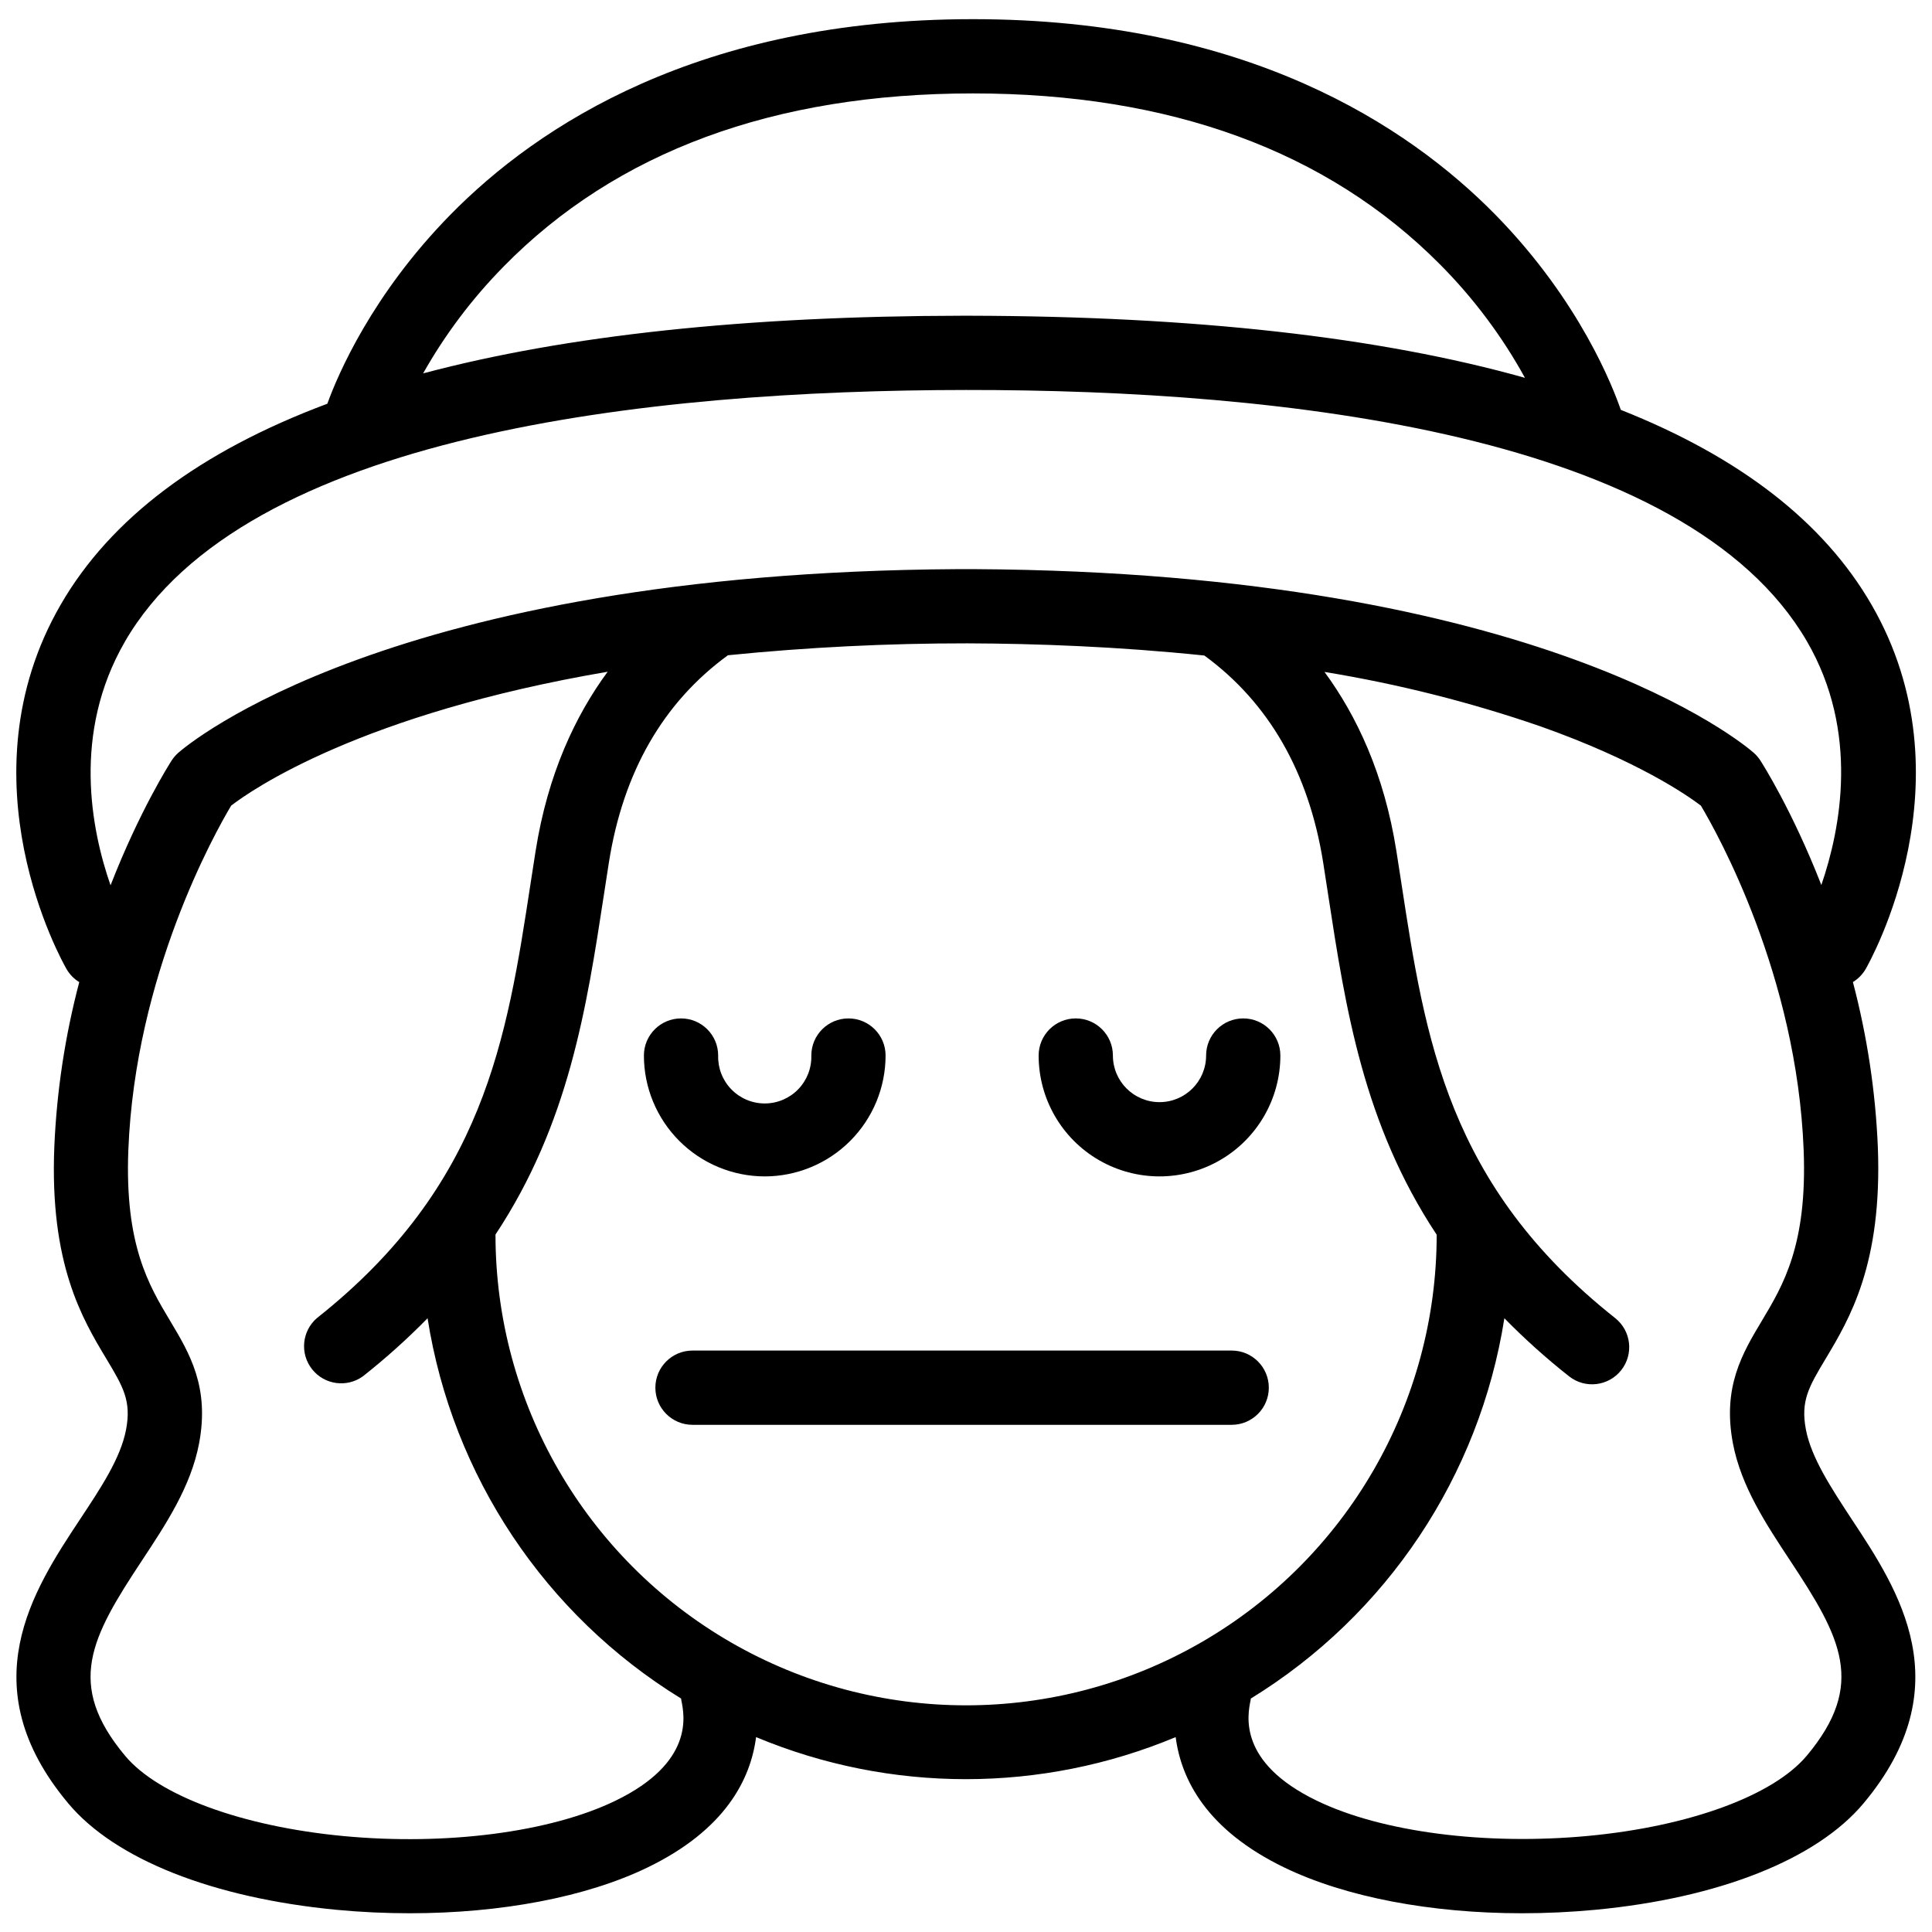
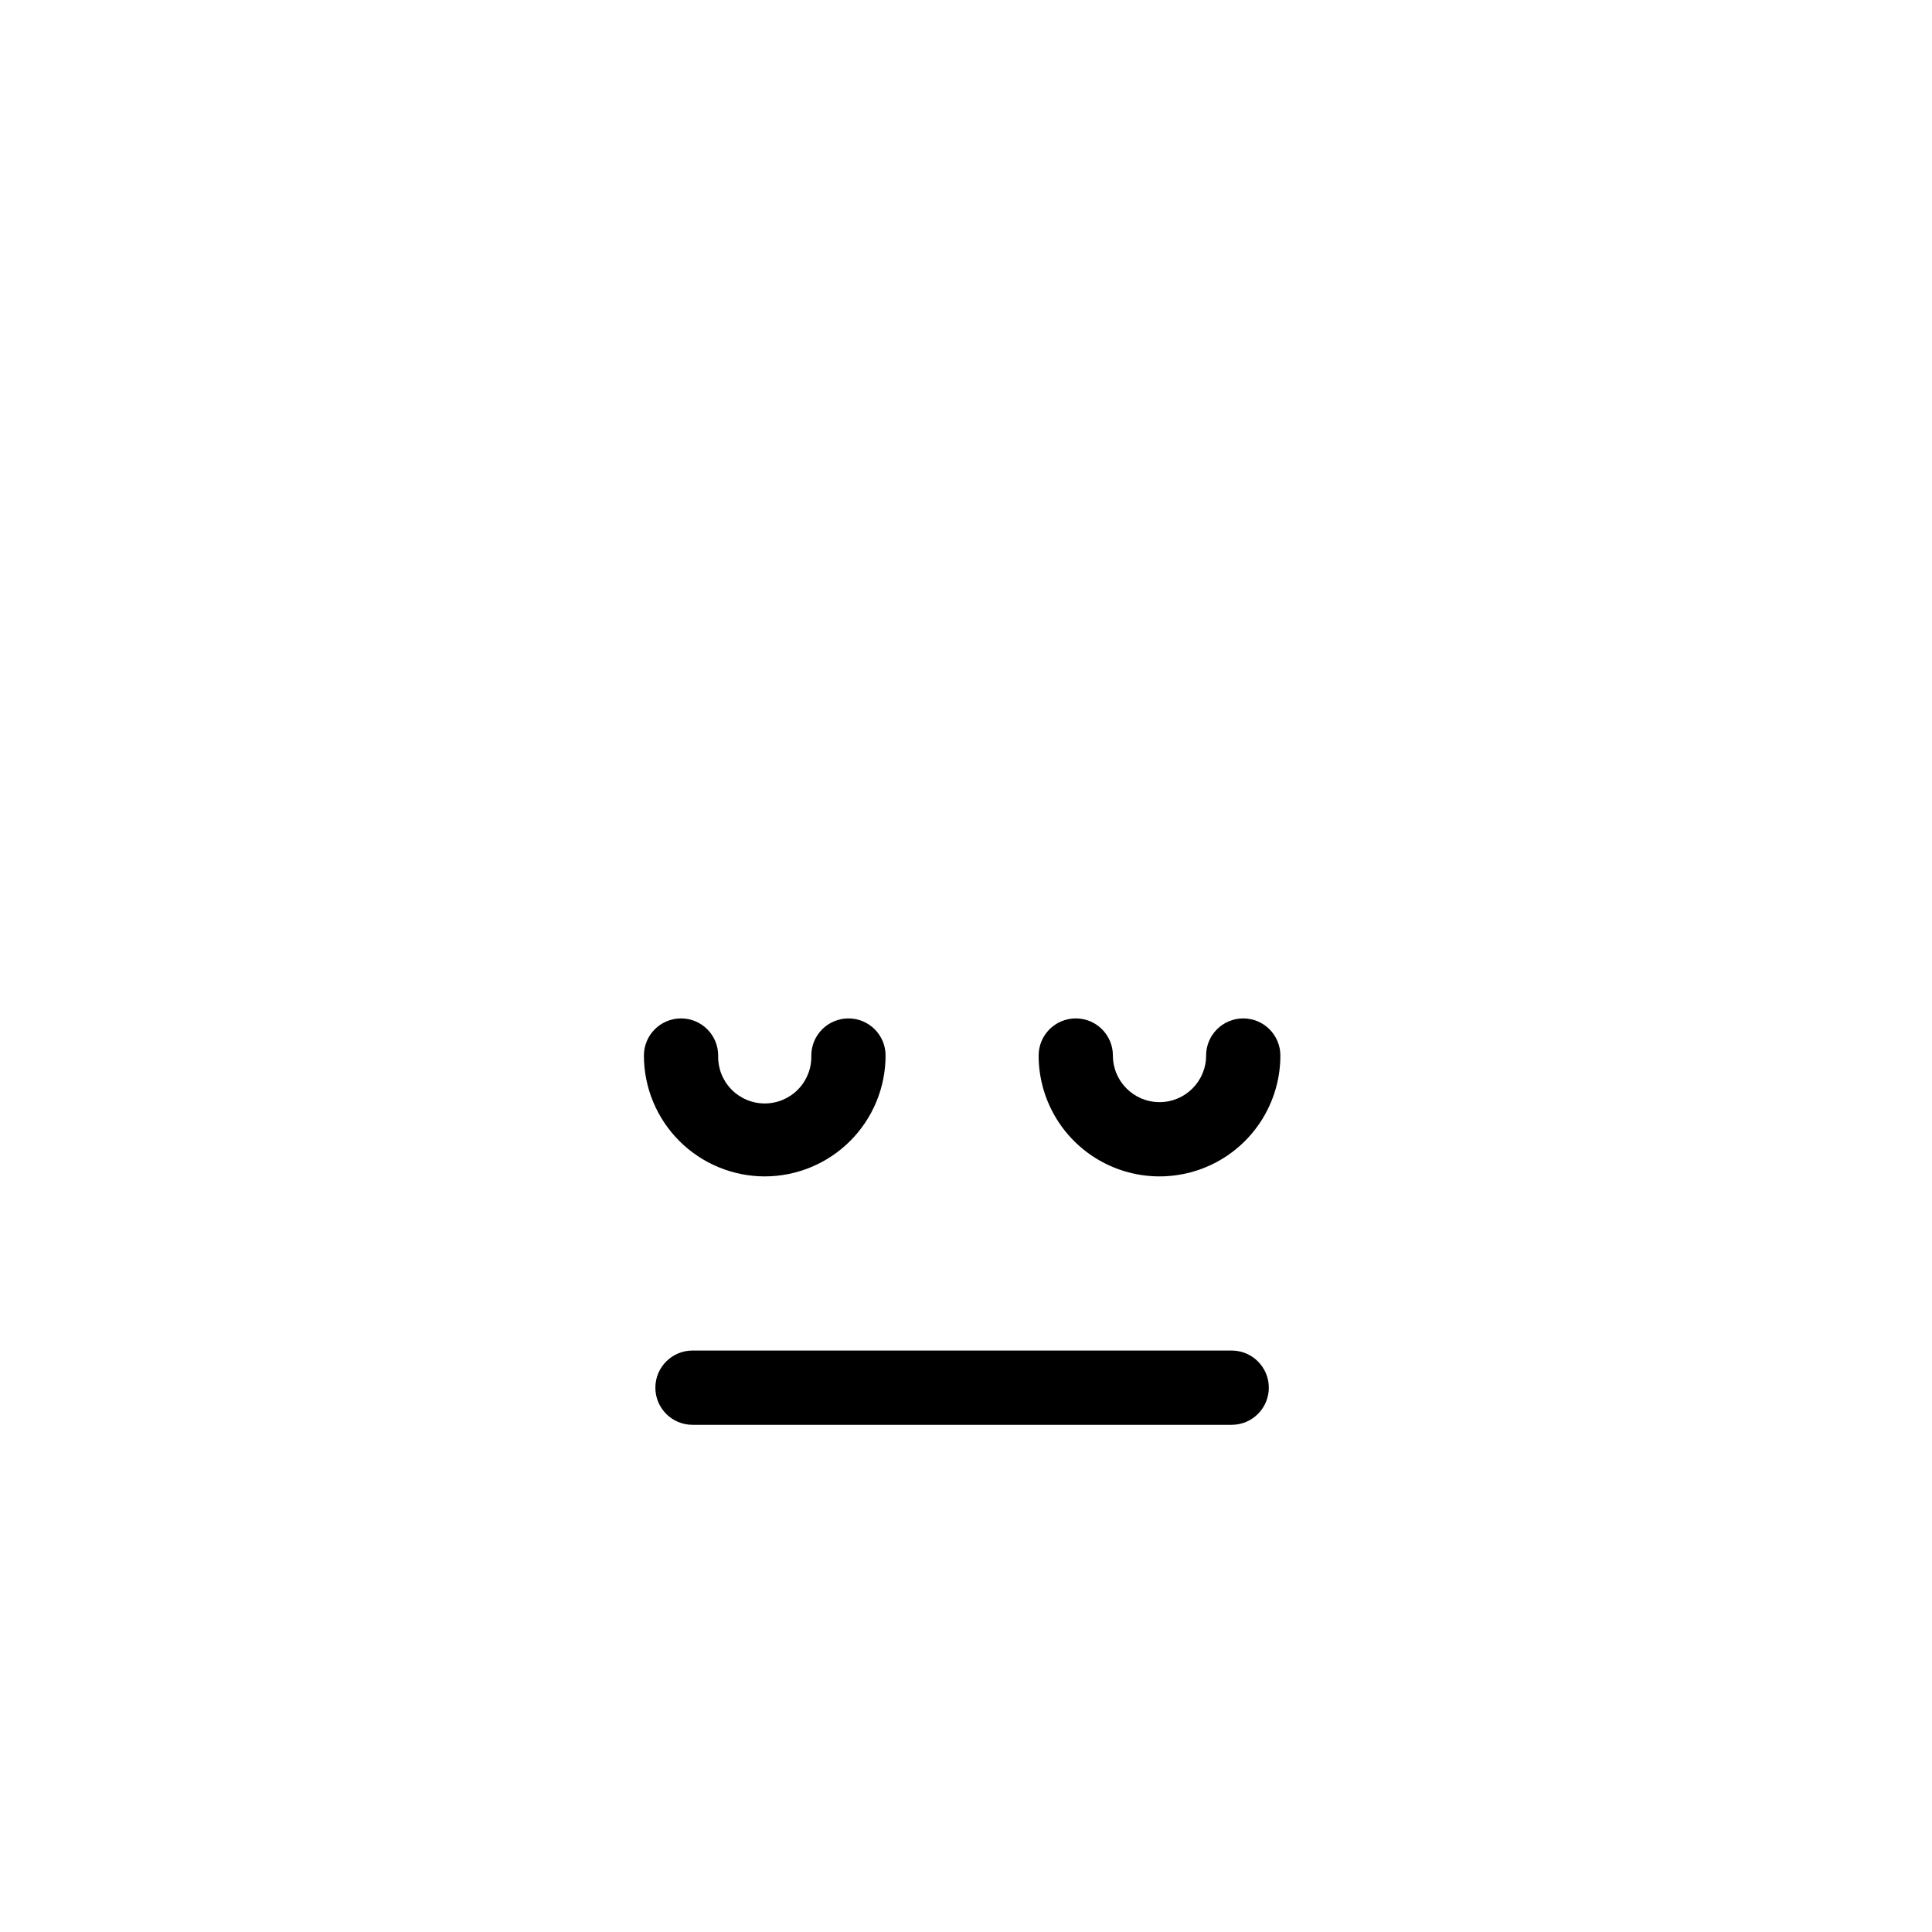
<svg xmlns="http://www.w3.org/2000/svg" width="800px" height="800px" version="1.1" viewBox="144 144 512 512">
  <defs>
    <clipPath id="a">
-       <path d="m148.09 149h503.81v502.9h-503.81z" />
-     </clipPath>
+       </clipPath>
  </defs>
  <g clip-path="url(#a)">
-     <path d="m622.58 522.83c-1.438-7.598 0.789-11.324 5.234-18.746 6.348-10.598 15.035-25.121 13.836-56.09v0.004c-0.621-14.777-2.84-29.441-6.609-43.742 1.391-0.848 2.551-2.031 3.375-3.441 1.16-2.035 28.328-50.242 1.555-96.57-12.648-21.871-34.793-39.082-66.441-51.629-1.969-5.676-10.695-28.715-33.211-51.691-23.223-23.648-66.027-51.848-138.49-51.848s-115.3 28.199-138.5 51.855c-20.773 21.176-29.828 42.422-32.582 50.059-33.84 12.652-57.477 30.426-70.672 53.266-26.773 46.328 0.395 94.531 1.566 96.57v-0.004c0.816 1.414 1.973 2.598 3.363 3.445-3.773 14.297-5.988 28.965-6.613 43.738-1.246 30.957 7.41 45.473 13.789 56.078 4.449 7.418 6.672 11.148 5.234 18.746-1.438 7.598-6.691 15.469-12.27 23.902-12.293 18.578-29.117 44.062-3.043 75.195 12.41 14.82 38.316 25.055 71.086 28.191 6.516 0.621 13.027 0.914 19.434 0.914 24.098 0 46.762-4.269 62.977-12.133 20.566-9.949 27.316-23.301 28.773-34.547h-0.004c35.578 14.859 75.617 14.859 111.2 0 1.457 11.246 8.207 24.602 28.773 34.547 16.266 7.871 38.906 12.133 62.977 12.133 6.406 0 12.922-0.305 19.434-0.914 32.766-3.102 58.676-13.371 71.086-28.191 26.074-31.133 9.25-56.602-3.039-75.199-5.527-8.43-10.789-16.402-12.219-23.898zm-345.19-308.12c29.883-30.504 71.742-45.953 124.44-45.953 52.25 0 93.883 15.223 123.74 45.266 8.891 8.93 16.488 19.066 22.562 30.109-38.57-10.844-87.621-16.332-147.14-16.461h-1.969c-57.289 0.082-104.92 5.176-142.89 15.281 5.812-10.309 12.965-19.805 21.262-28.242zm-100.32 99.383c31.785-54.984 138.58-66.676 222.93-66.746 84.348-0.07 190.9 11.73 222.84 66.586 13.984 24.051 8.934 49.781 3.836 64.602-7.684-19.68-15.547-32.039-16.156-32.992-0.492-0.754-1.078-1.438-1.75-2.035-2.234-1.969-55.949-47.863-206.56-48.68h-4.41c-150.61 0.867-204.33 46.711-206.56 48.68-0.672 0.598-1.262 1.281-1.754 2.035-0.621 0.984-8.492 13.332-16.188 33.074-5.125-14.711-10.203-40.336 3.781-64.523zm147.48 280.44c0.848 4.102 3.434 16.582-17.484 26.695-17.219 8.336-44.82 11.918-72.027 9.348-26.844-2.539-49.004-10.676-57.848-21.234-15.883-18.961-9.055-31.379 4.379-51.711 6.394-9.684 13.02-19.68 15.184-31.086 2.832-14.957-2.508-23.891-7.684-32.531-5.637-9.418-12.035-20.094-11.059-45.195 1.801-46.465 22.957-84.121 27.246-91.316 5.519-4.25 34.441-24.344 99.777-35.484-8.492 11.551-15.863 27.02-19.098 47.547-0.453 2.875-0.895 5.758-1.34 8.629-6.297 41.141-12.25 80-56.629 115.13l-0.008 0.008c-3.969 3.453-4.519 9.418-1.246 13.539 3.269 4.121 9.203 4.941 13.469 1.859 6.031-4.758 11.754-9.895 17.129-15.379 6.578 41.805 31.129 78.633 67.188 100.78 0.023 0.117 0.031 0.234 0.051 0.355zm-49.27-123.32c19.453-29.371 24.168-60.094 28.762-90.086 0.434-2.856 0.875-5.699 1.32-8.551 3.777-23.961 14.395-42.43 31.547-54.926 21.078-2.117 42.254-3.172 63.438-3.156 18.301 0.059 39.98 0.855 62.82 3.227 17.094 12.496 27.68 30.945 31.488 54.859 0.445 2.856 0.887 5.699 1.32 8.543 4.594 30.004 9.309 60.723 28.762 90.094v-0.004c0 44.559-23.773 85.727-62.359 108.01-38.586 22.277-86.125 22.277-124.71 0-38.586-22.281-62.355-63.449-62.355-108.01zm347.52 138.08c-8.855 10.559-31.008 18.695-57.848 21.234-27.207 2.566-54.809-0.984-72.027-9.348-20.91-10.117-18.332-22.633-17.484-26.695 0-0.117 0-0.234 0.051-0.355h-0.004c36.059-22.148 60.613-58.977 67.188-100.78 5.379 5.484 11.098 10.621 17.129 15.379 4.262 3.375 10.453 2.656 13.828-1.605 3.375-4.258 2.656-10.449-1.605-13.824-44.379-35.148-50.332-74.008-56.629-115.13-0.441-2.875-0.887-5.758-1.34-8.629-3.227-20.488-10.578-35.938-19.051-47.469h0.004c19.426 3.172 38.547 7.988 57.16 14.398 25.84 9.133 39.047 18.344 42.578 21.027 4.34 7.281 25.438 44.891 27.238 91.297 0.984 25.102-5.422 35.777-11.059 45.195-5.176 8.641-10.52 17.574-7.684 32.531 2.164 11.387 8.789 21.402 15.184 31.086 13.426 20.309 20.254 32.727 4.371 51.688z" />
+     <path d="m622.58 522.83c-1.438-7.598 0.789-11.324 5.234-18.746 6.348-10.598 15.035-25.121 13.836-56.09v0.004c-0.621-14.777-2.84-29.441-6.609-43.742 1.391-0.848 2.551-2.031 3.375-3.441 1.16-2.035 28.328-50.242 1.555-96.57-12.648-21.871-34.793-39.082-66.441-51.629-1.969-5.676-10.695-28.715-33.211-51.691-23.223-23.648-66.027-51.848-138.49-51.848s-115.3 28.199-138.5 51.855c-20.773 21.176-29.828 42.422-32.582 50.059-33.84 12.652-57.477 30.426-70.672 53.266-26.773 46.328 0.395 94.531 1.566 96.57v-0.004c0.816 1.414 1.973 2.598 3.363 3.445-3.773 14.297-5.988 28.965-6.613 43.738-1.246 30.957 7.41 45.473 13.789 56.078 4.449 7.418 6.672 11.148 5.234 18.746-1.438 7.598-6.691 15.469-12.27 23.902-12.293 18.578-29.117 44.062-3.043 75.195 12.41 14.82 38.316 25.055 71.086 28.191 6.516 0.621 13.027 0.914 19.434 0.914 24.098 0 46.762-4.269 62.977-12.133 20.566-9.949 27.316-23.301 28.773-34.547h-0.004c35.578 14.859 75.617 14.859 111.2 0 1.457 11.246 8.207 24.602 28.773 34.547 16.266 7.871 38.906 12.133 62.977 12.133 6.406 0 12.922-0.305 19.434-0.914 32.766-3.102 58.676-13.371 71.086-28.191 26.074-31.133 9.25-56.602-3.039-75.199-5.527-8.43-10.789-16.402-12.219-23.898zm-345.19-308.12c29.883-30.504 71.742-45.953 124.44-45.953 52.25 0 93.883 15.223 123.74 45.266 8.891 8.93 16.488 19.066 22.562 30.109-38.57-10.844-87.621-16.332-147.14-16.461h-1.969c-57.289 0.082-104.92 5.176-142.89 15.281 5.812-10.309 12.965-19.805 21.262-28.242zm-100.32 99.383c31.785-54.984 138.58-66.676 222.93-66.746 84.348-0.07 190.9 11.73 222.84 66.586 13.984 24.051 8.934 49.781 3.836 64.602-7.684-19.68-15.547-32.039-16.156-32.992-0.492-0.754-1.078-1.438-1.75-2.035-2.234-1.969-55.949-47.863-206.56-48.68h-4.41c-150.61 0.867-204.33 46.711-206.56 48.68-0.672 0.598-1.262 1.281-1.754 2.035-0.621 0.984-8.492 13.332-16.188 33.074-5.125-14.711-10.203-40.336 3.781-64.523zm147.48 280.44c0.848 4.102 3.434 16.582-17.484 26.695-17.219 8.336-44.82 11.918-72.027 9.348-26.844-2.539-49.004-10.676-57.848-21.234-15.883-18.961-9.055-31.379 4.379-51.711 6.394-9.684 13.02-19.68 15.184-31.086 2.832-14.957-2.508-23.891-7.684-32.531-5.637-9.418-12.035-20.094-11.059-45.195 1.801-46.465 22.957-84.121 27.246-91.316 5.519-4.25 34.441-24.344 99.777-35.484-8.492 11.551-15.863 27.02-19.098 47.547-0.453 2.875-0.895 5.758-1.34 8.629-6.297 41.141-12.25 80-56.629 115.13l-0.008 0.008c-3.969 3.453-4.519 9.418-1.246 13.539 3.269 4.121 9.203 4.941 13.469 1.859 6.031-4.758 11.754-9.895 17.129-15.379 6.578 41.805 31.129 78.633 67.188 100.78 0.023 0.117 0.031 0.234 0.051 0.355m-49.27-123.32c19.453-29.371 24.168-60.094 28.762-90.086 0.434-2.856 0.875-5.699 1.32-8.551 3.777-23.961 14.395-42.43 31.547-54.926 21.078-2.117 42.254-3.172 63.438-3.156 18.301 0.059 39.98 0.855 62.82 3.227 17.094 12.496 27.68 30.945 31.488 54.859 0.445 2.856 0.887 5.699 1.32 8.543 4.594 30.004 9.309 60.723 28.762 90.094v-0.004c0 44.559-23.773 85.727-62.359 108.01-38.586 22.277-86.125 22.277-124.71 0-38.586-22.281-62.355-63.449-62.355-108.01zm347.52 138.08c-8.855 10.559-31.008 18.695-57.848 21.234-27.207 2.566-54.809-0.984-72.027-9.348-20.91-10.117-18.332-22.633-17.484-26.695 0-0.117 0-0.234 0.051-0.355h-0.004c36.059-22.148 60.613-58.977 67.188-100.78 5.379 5.484 11.098 10.621 17.129 15.379 4.262 3.375 10.453 2.656 13.828-1.605 3.375-4.258 2.656-10.449-1.605-13.824-44.379-35.148-50.332-74.008-56.629-115.13-0.441-2.875-0.887-5.758-1.34-8.629-3.227-20.488-10.578-35.938-19.051-47.469h0.004c19.426 3.172 38.547 7.988 57.16 14.398 25.84 9.133 39.047 18.344 42.578 21.027 4.34 7.281 25.438 44.891 27.238 91.297 0.984 25.102-5.422 35.777-11.059 45.195-5.176 8.641-10.52 17.574-7.684 32.531 2.164 11.387 8.789 21.402 15.184 31.086 13.426 20.309 20.254 32.727 4.371 51.688z" />
  </g>
  <path d="m346.66 455.76c8.492-0.008 16.633-3.383 22.641-9.391 6.004-6.004 9.379-14.145 9.387-22.637 0-5.438-4.402-9.84-9.84-9.84-5.434 0-9.84 4.402-9.84 9.84 0.094 3.332-1.164 6.562-3.488 8.953-2.324 2.394-5.519 3.742-8.855 3.742-3.336 0-6.527-1.348-8.855-3.742-2.324-2.391-3.582-5.621-3.488-8.953 0-5.438-4.406-9.84-9.84-9.84-5.434 0-9.84 4.402-9.84 9.84 0.008 8.488 3.383 16.629 9.387 22.633 6.004 6.008 14.141 9.383 22.633 9.395z" />
  <path d="m473.47 413.89c-5.434 0-9.84 4.402-9.84 9.84 0 6.82-5.527 12.348-12.348 12.348-6.82 0-12.352-5.527-12.352-12.348 0-5.438-4.402-9.84-9.84-9.84-5.434 0-9.84 4.402-9.84 9.84 0 11.441 6.106 22.016 16.016 27.738 9.91 5.719 22.121 5.719 32.031 0 9.91-5.723 16.012-16.297 16.012-27.738 0-5.438-4.402-9.84-9.84-9.84z" />
  <path d="m470.41 501.91h-142.89c-5.434 0-9.84 4.406-9.84 9.84 0 5.438 4.406 9.84 9.84 9.84h142.89c5.434 0 9.84-4.402 9.84-9.84 0-5.434-4.406-9.84-9.84-9.84z" />
</svg>